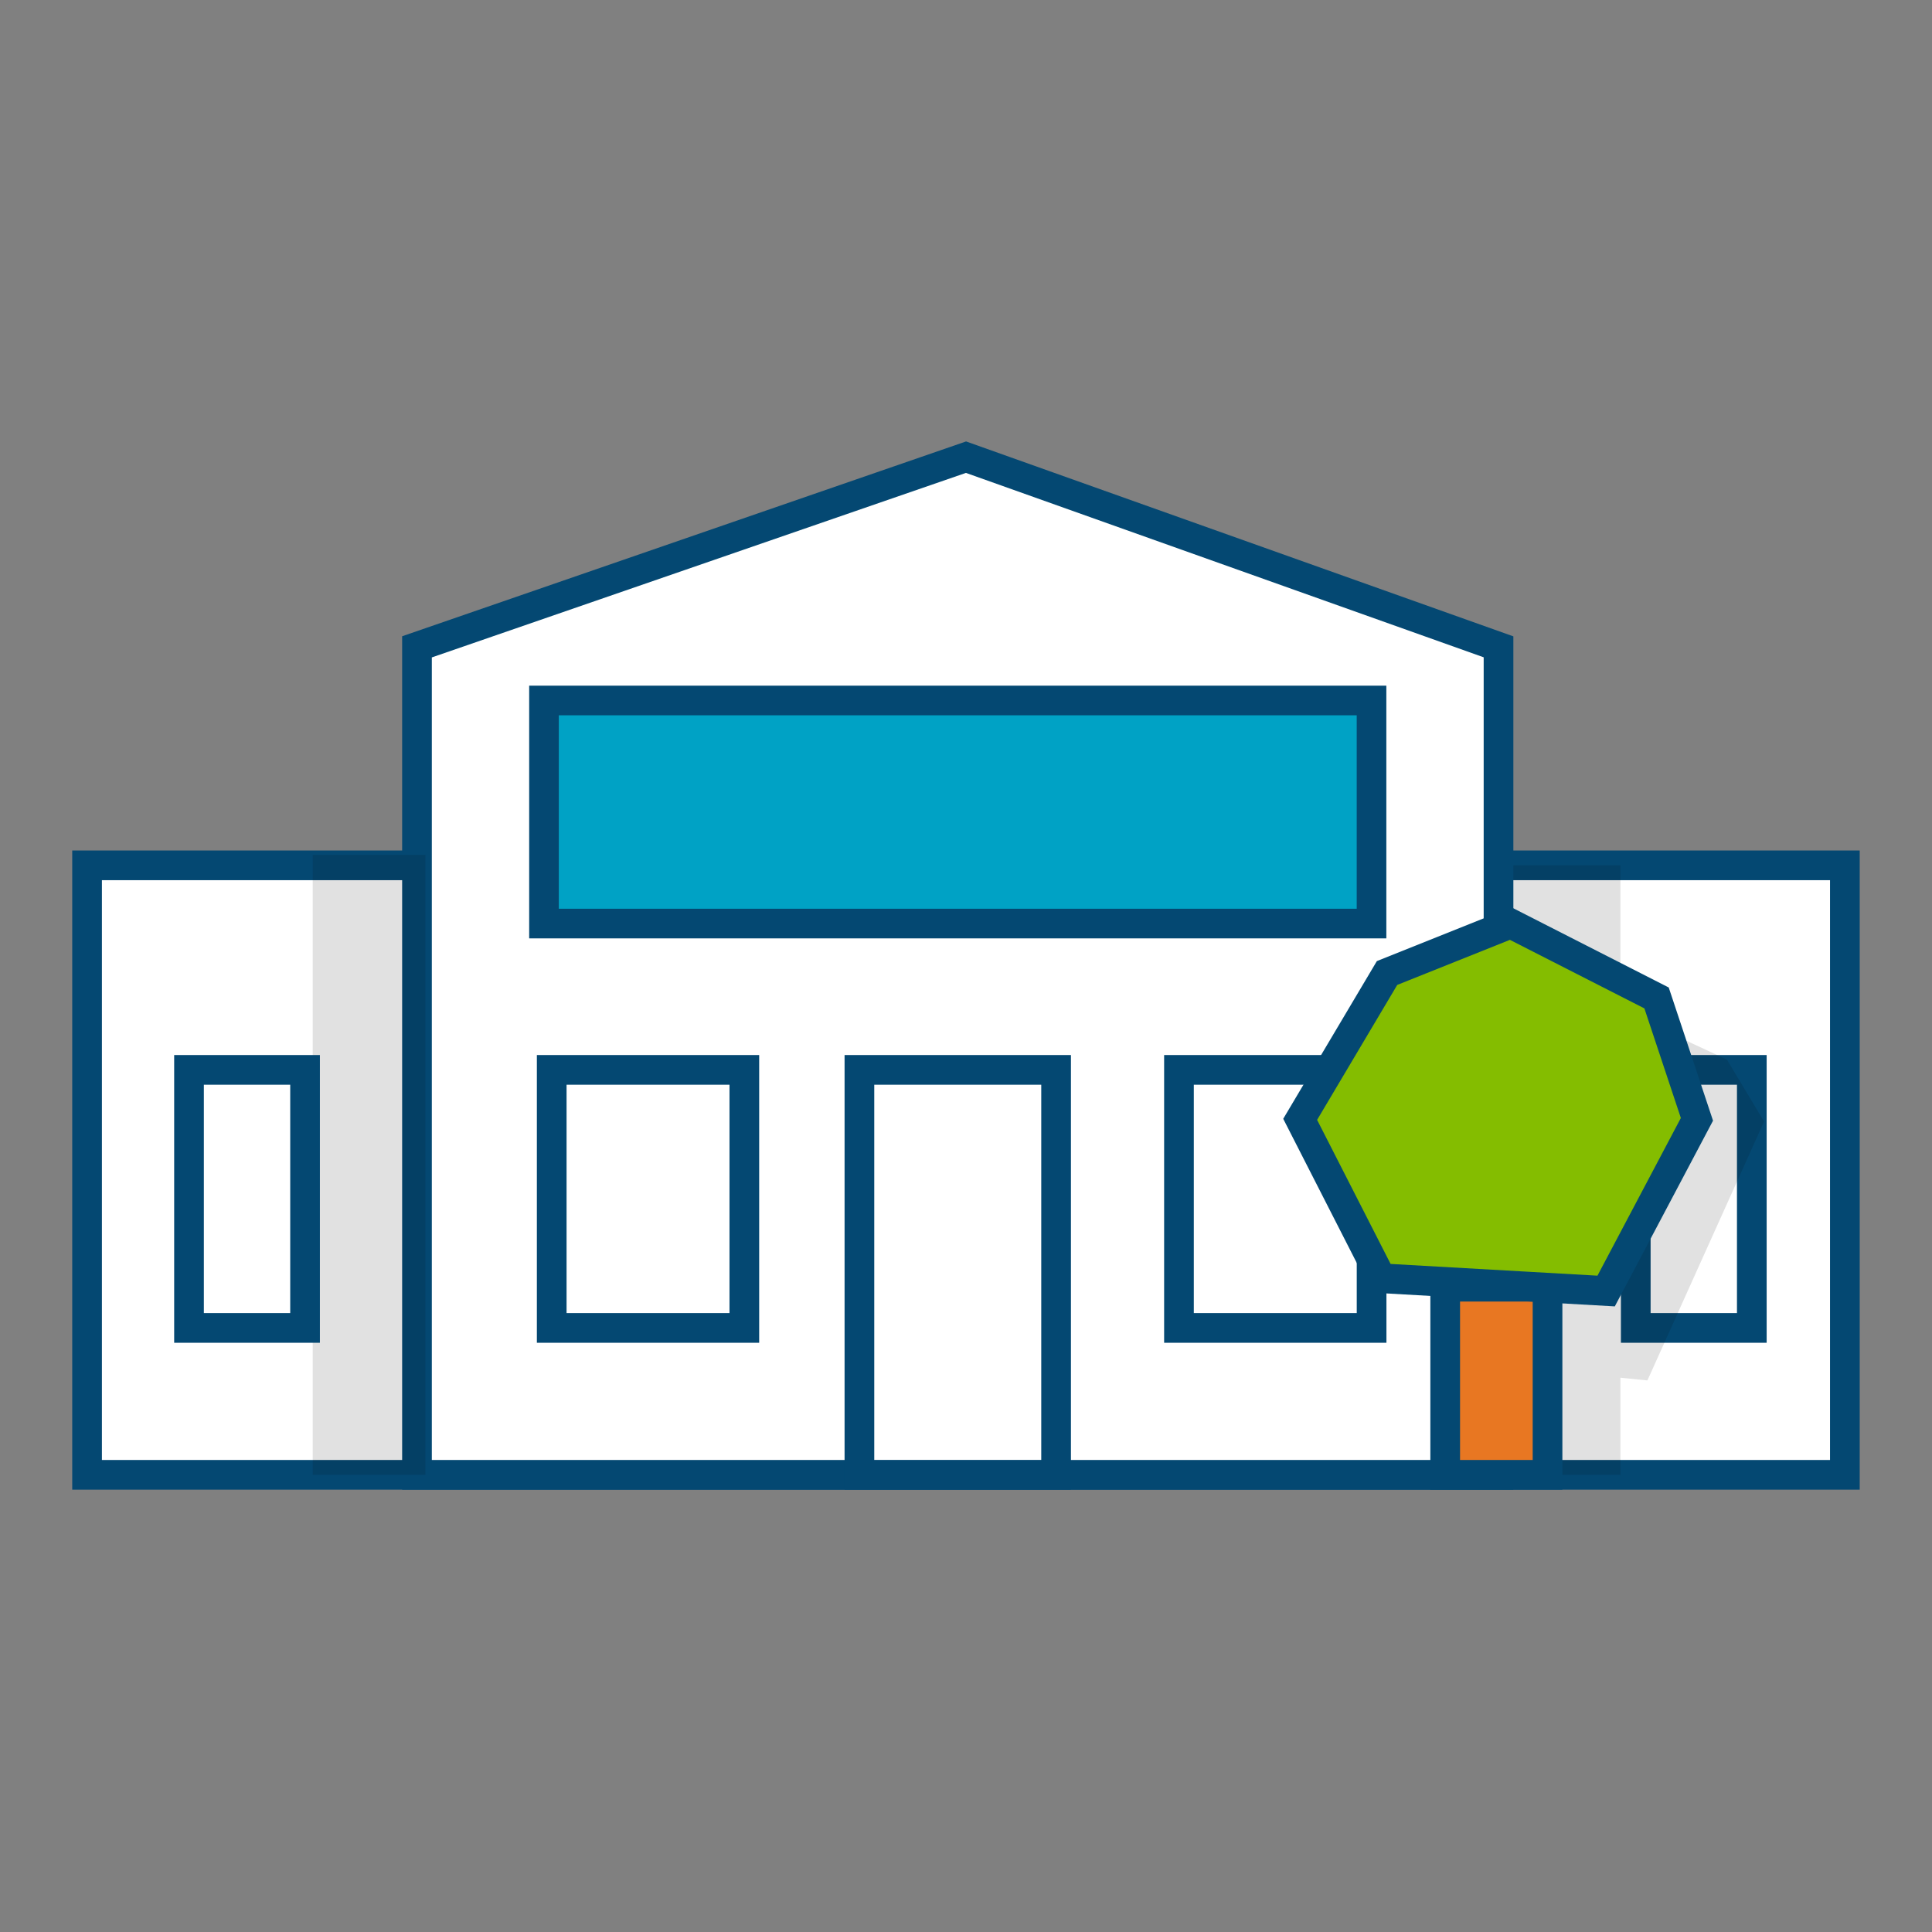
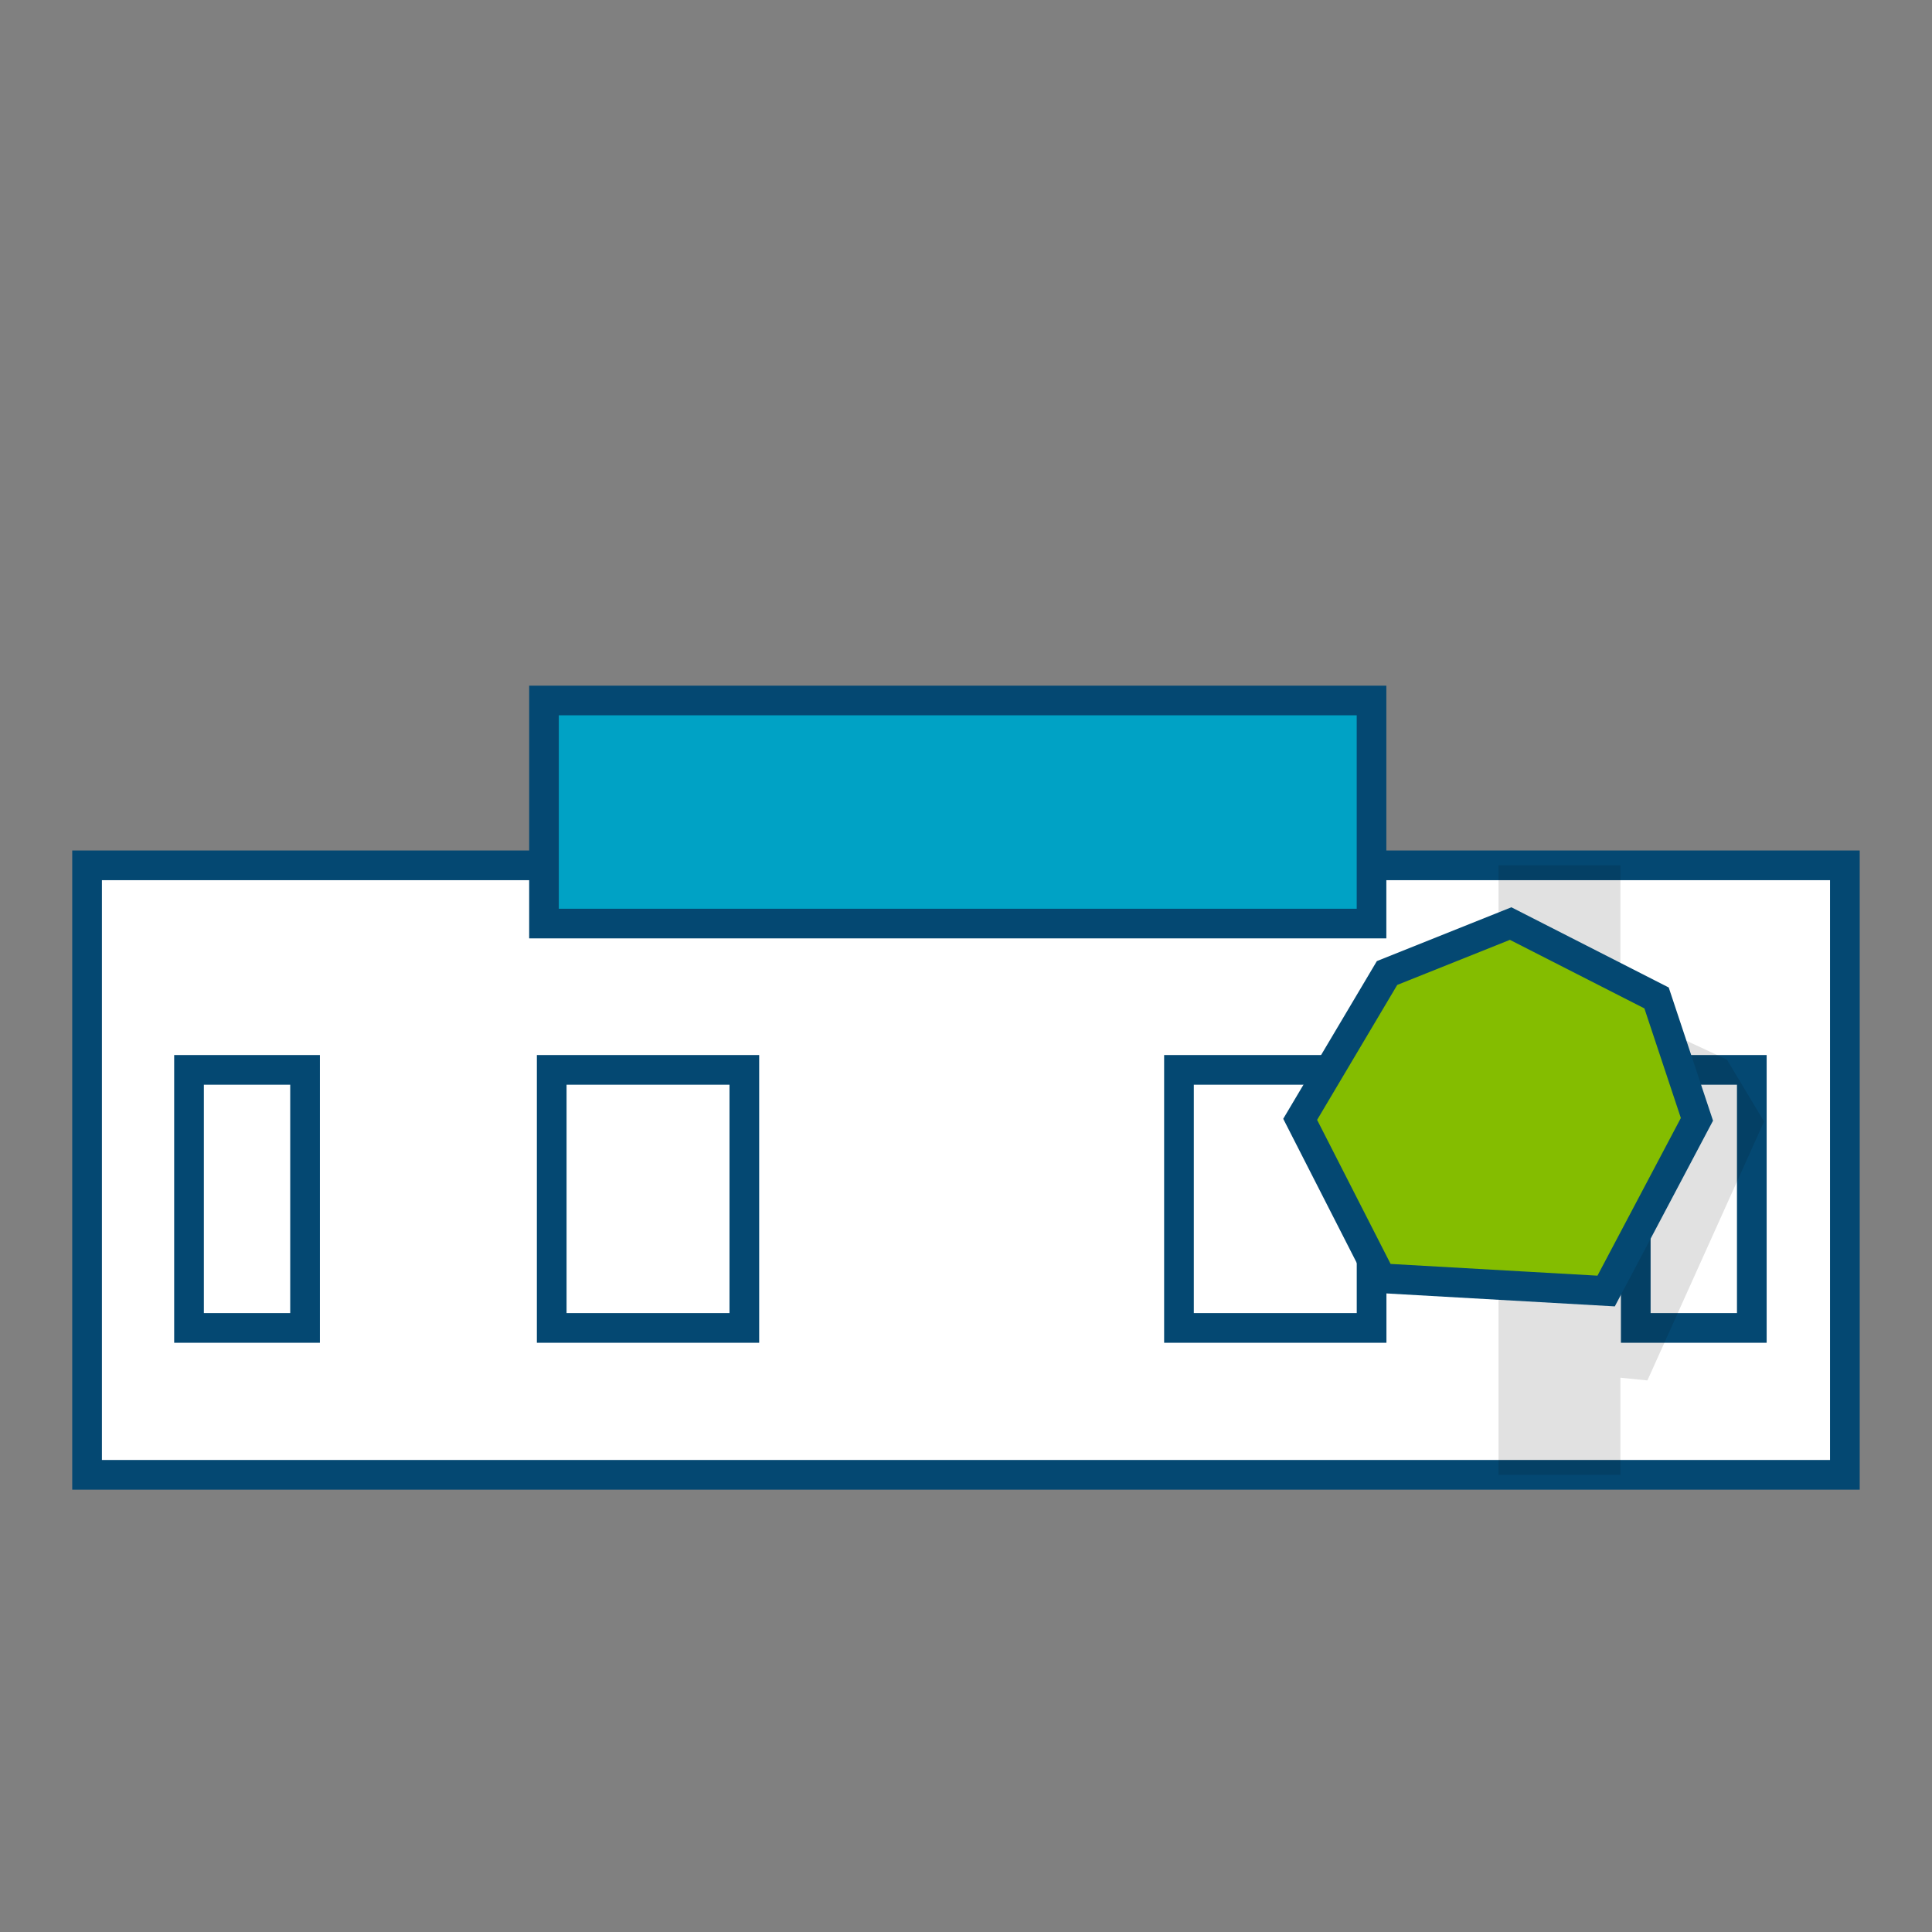
<svg xmlns="http://www.w3.org/2000/svg" id="Icons_Color_RGB" data-name="Icons Color RGB" viewBox="0 0 300 300">
  <rect x="0" y="0" width="300" height="300" fill="#808080" stroke="none" />
  <defs>
    <style>.cls-1,.cls-3{fill:#fff;}.cls-2{fill:none;}.cls-2,.cls-3,.cls-5,.cls-6,.cls-7{stroke:#044872;stroke-miterlimit:10;}.cls-2,.cls-3,.cls-6,.cls-7{stroke-width:4.61px;}.cls-4{opacity:0.12;}.cls-5{fill:#00a2c5;stroke-width:4.6px;}.cls-6{fill:#e87722;}.cls-7{fill:#84bd00;}</style>
  </defs>
  <rect class="cls-1" x="13.52" y="134.37" width="272.95" height="94.64" />
  <rect class="cls-2" x="13.52" y="134.37" width="272.95" height="94.64" />
  <rect class="cls-3" x="254" y="166.13" width="18.02" height="40.07" />
  <polygon class="cls-4" points="251.62 229.01 232.69 229.01 232.69 134.37 251.62 134.37 251.62 156.84 268.15 164.53 273.92 174.15 255.81 214.35 251.62 213.93 251.62 229.01" />
-   <polygon class="cls-3" points="232.69 229.01 64.75 229.01 64.75 100.44 150 70.99 232.69 100.44 232.69 229.01" />
-   <rect class="cls-3" x="133.45" y="166.13" width="30.54" height="62.87" />
  <rect class="cls-3" x="85.67" y="166.13" width="29.91" height="40.07" />
  <rect class="cls-3" x="183.07" y="166.13" width="29.91" height="40.07" />
-   <rect class="cls-4" x="48.56" y="132.75" width="17.49" height="96.25" />
  <rect class="cls-5" x="84.47" y="108.77" width="128.5" height="34.64" />
  <rect class="cls-3" x="29.35" y="166.13" width="18.02" height="40.07" />
-   <rect class="cls-6" x="224.4" y="199.79" width="15.89" height="29.21" transform="translate(464.7 428.8) rotate(-180)" />
  <polygon class="cls-7" points="201.89 173.81 215.38 151.09 234.57 143.41 257.23 154.96 263.5 173.81 249.4 200.47 214.48 198.49 201.89 173.81" />
</svg>